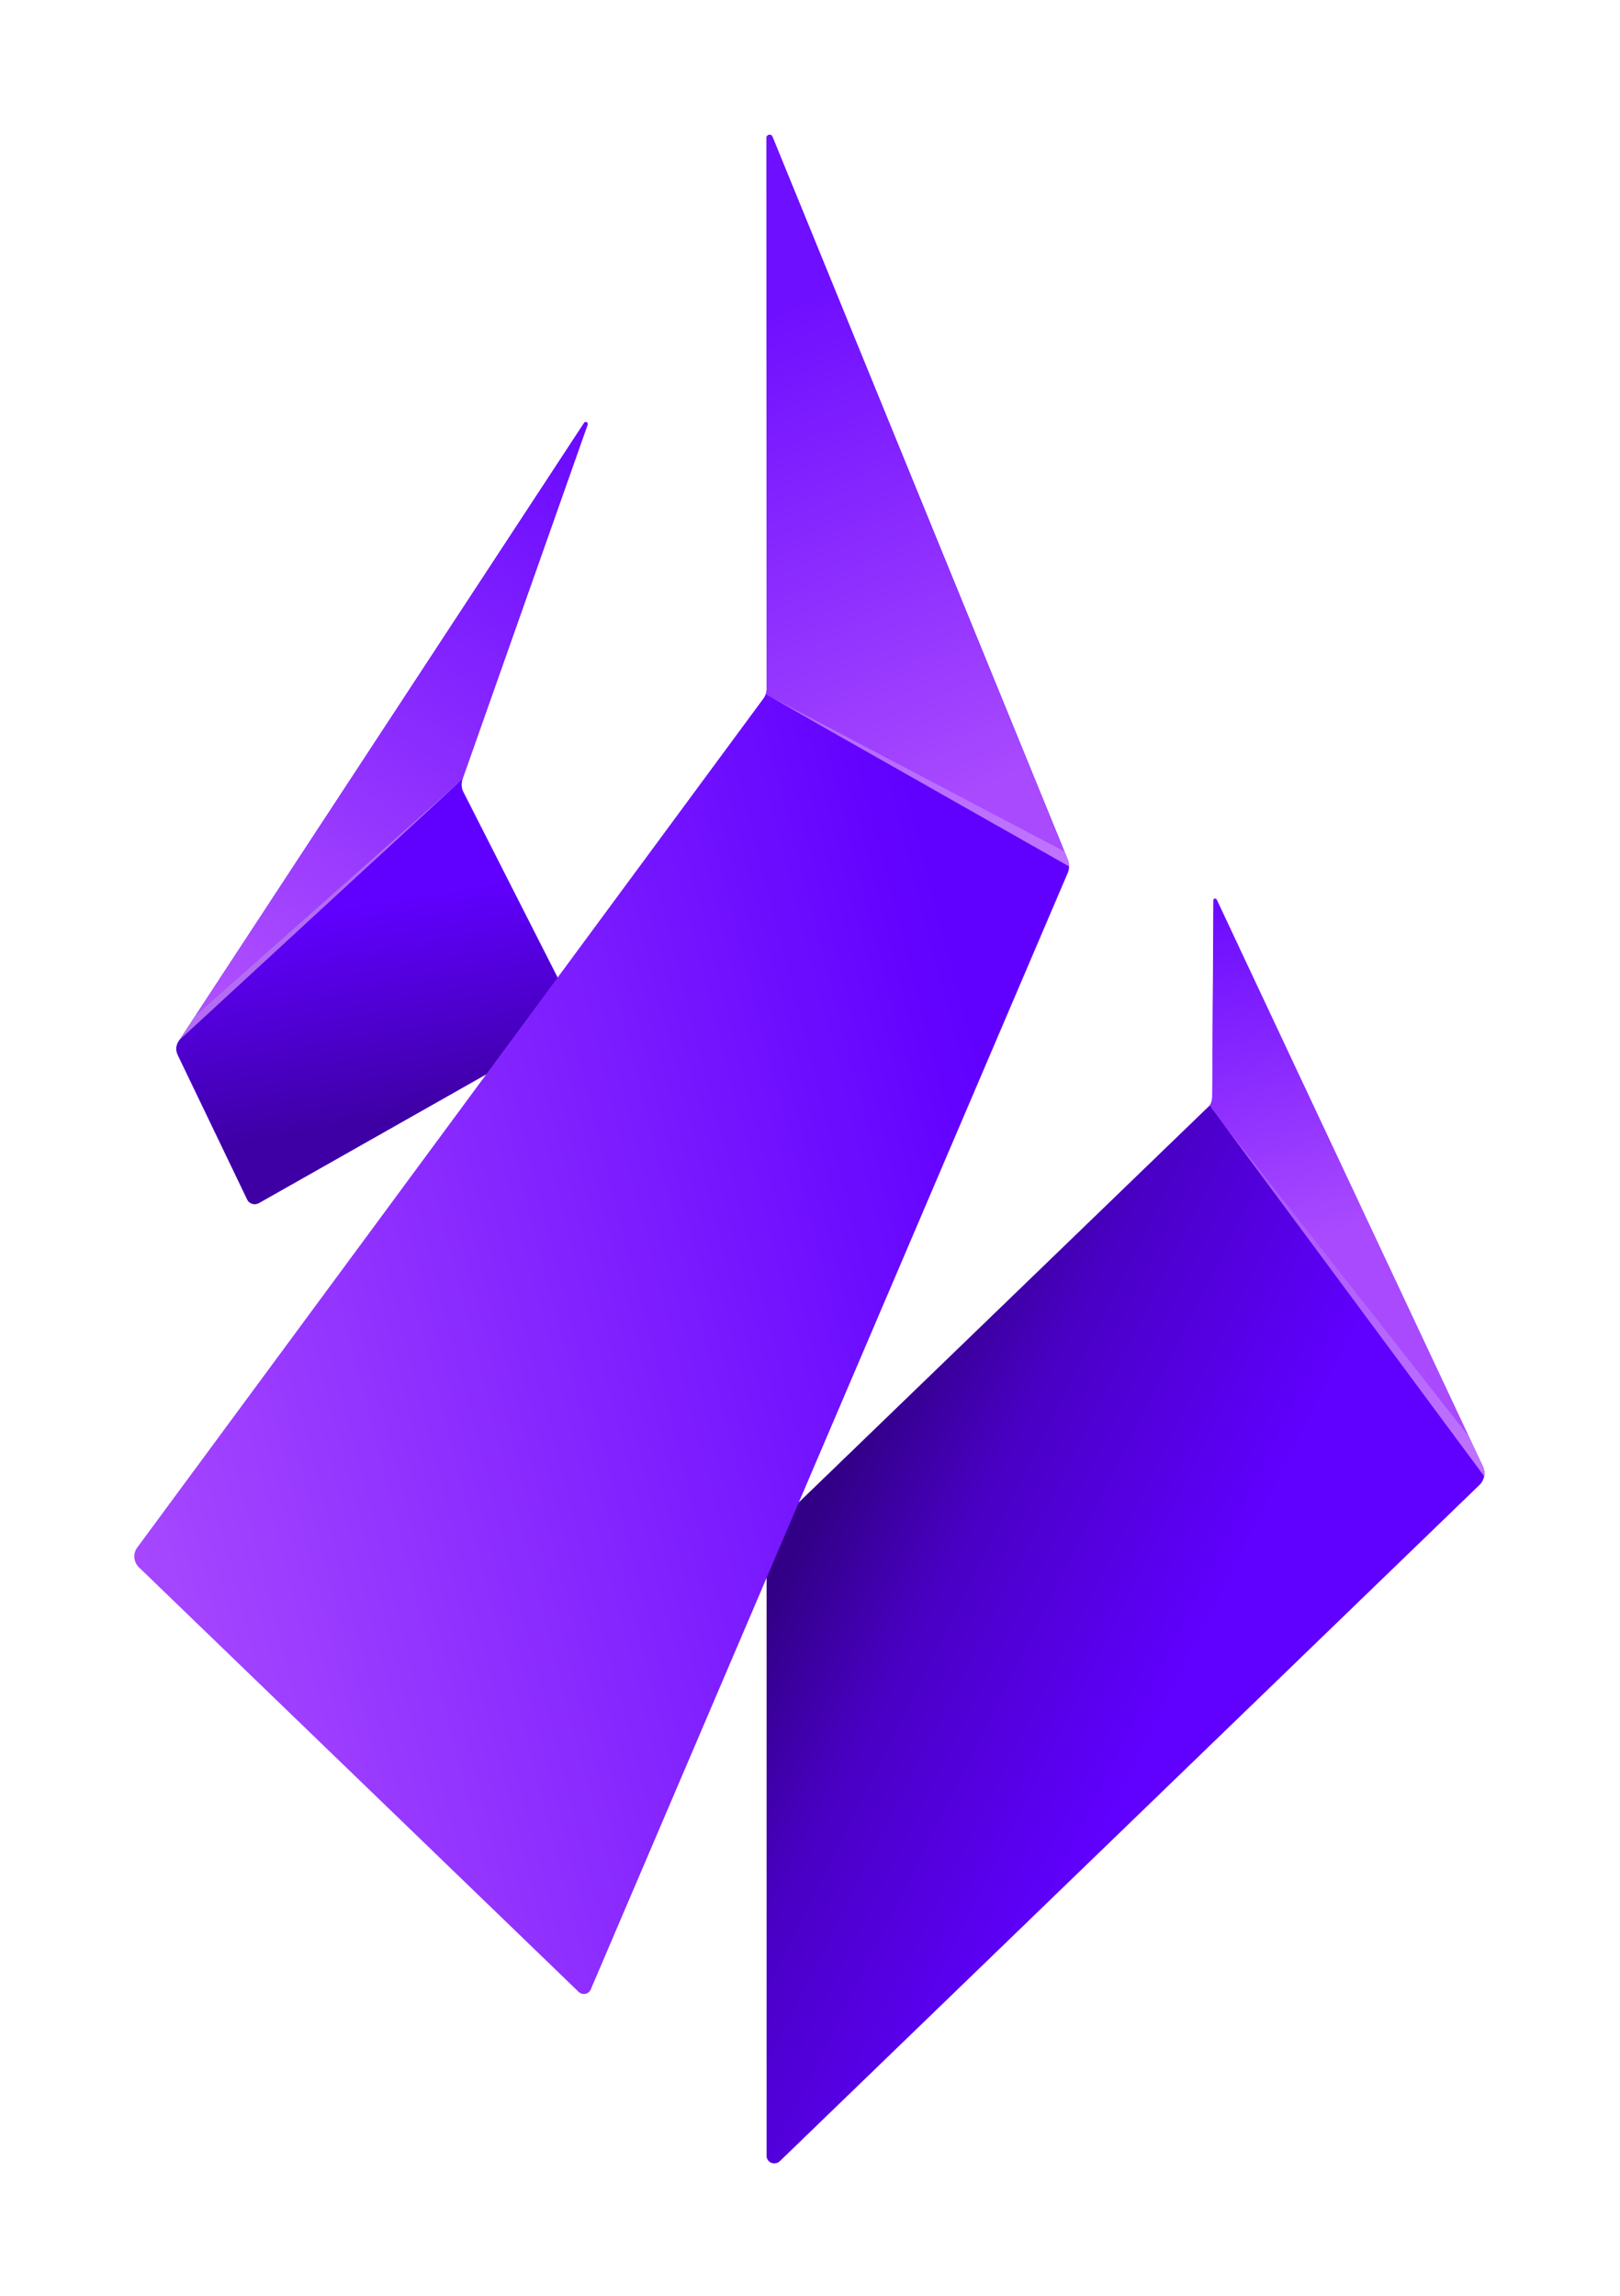
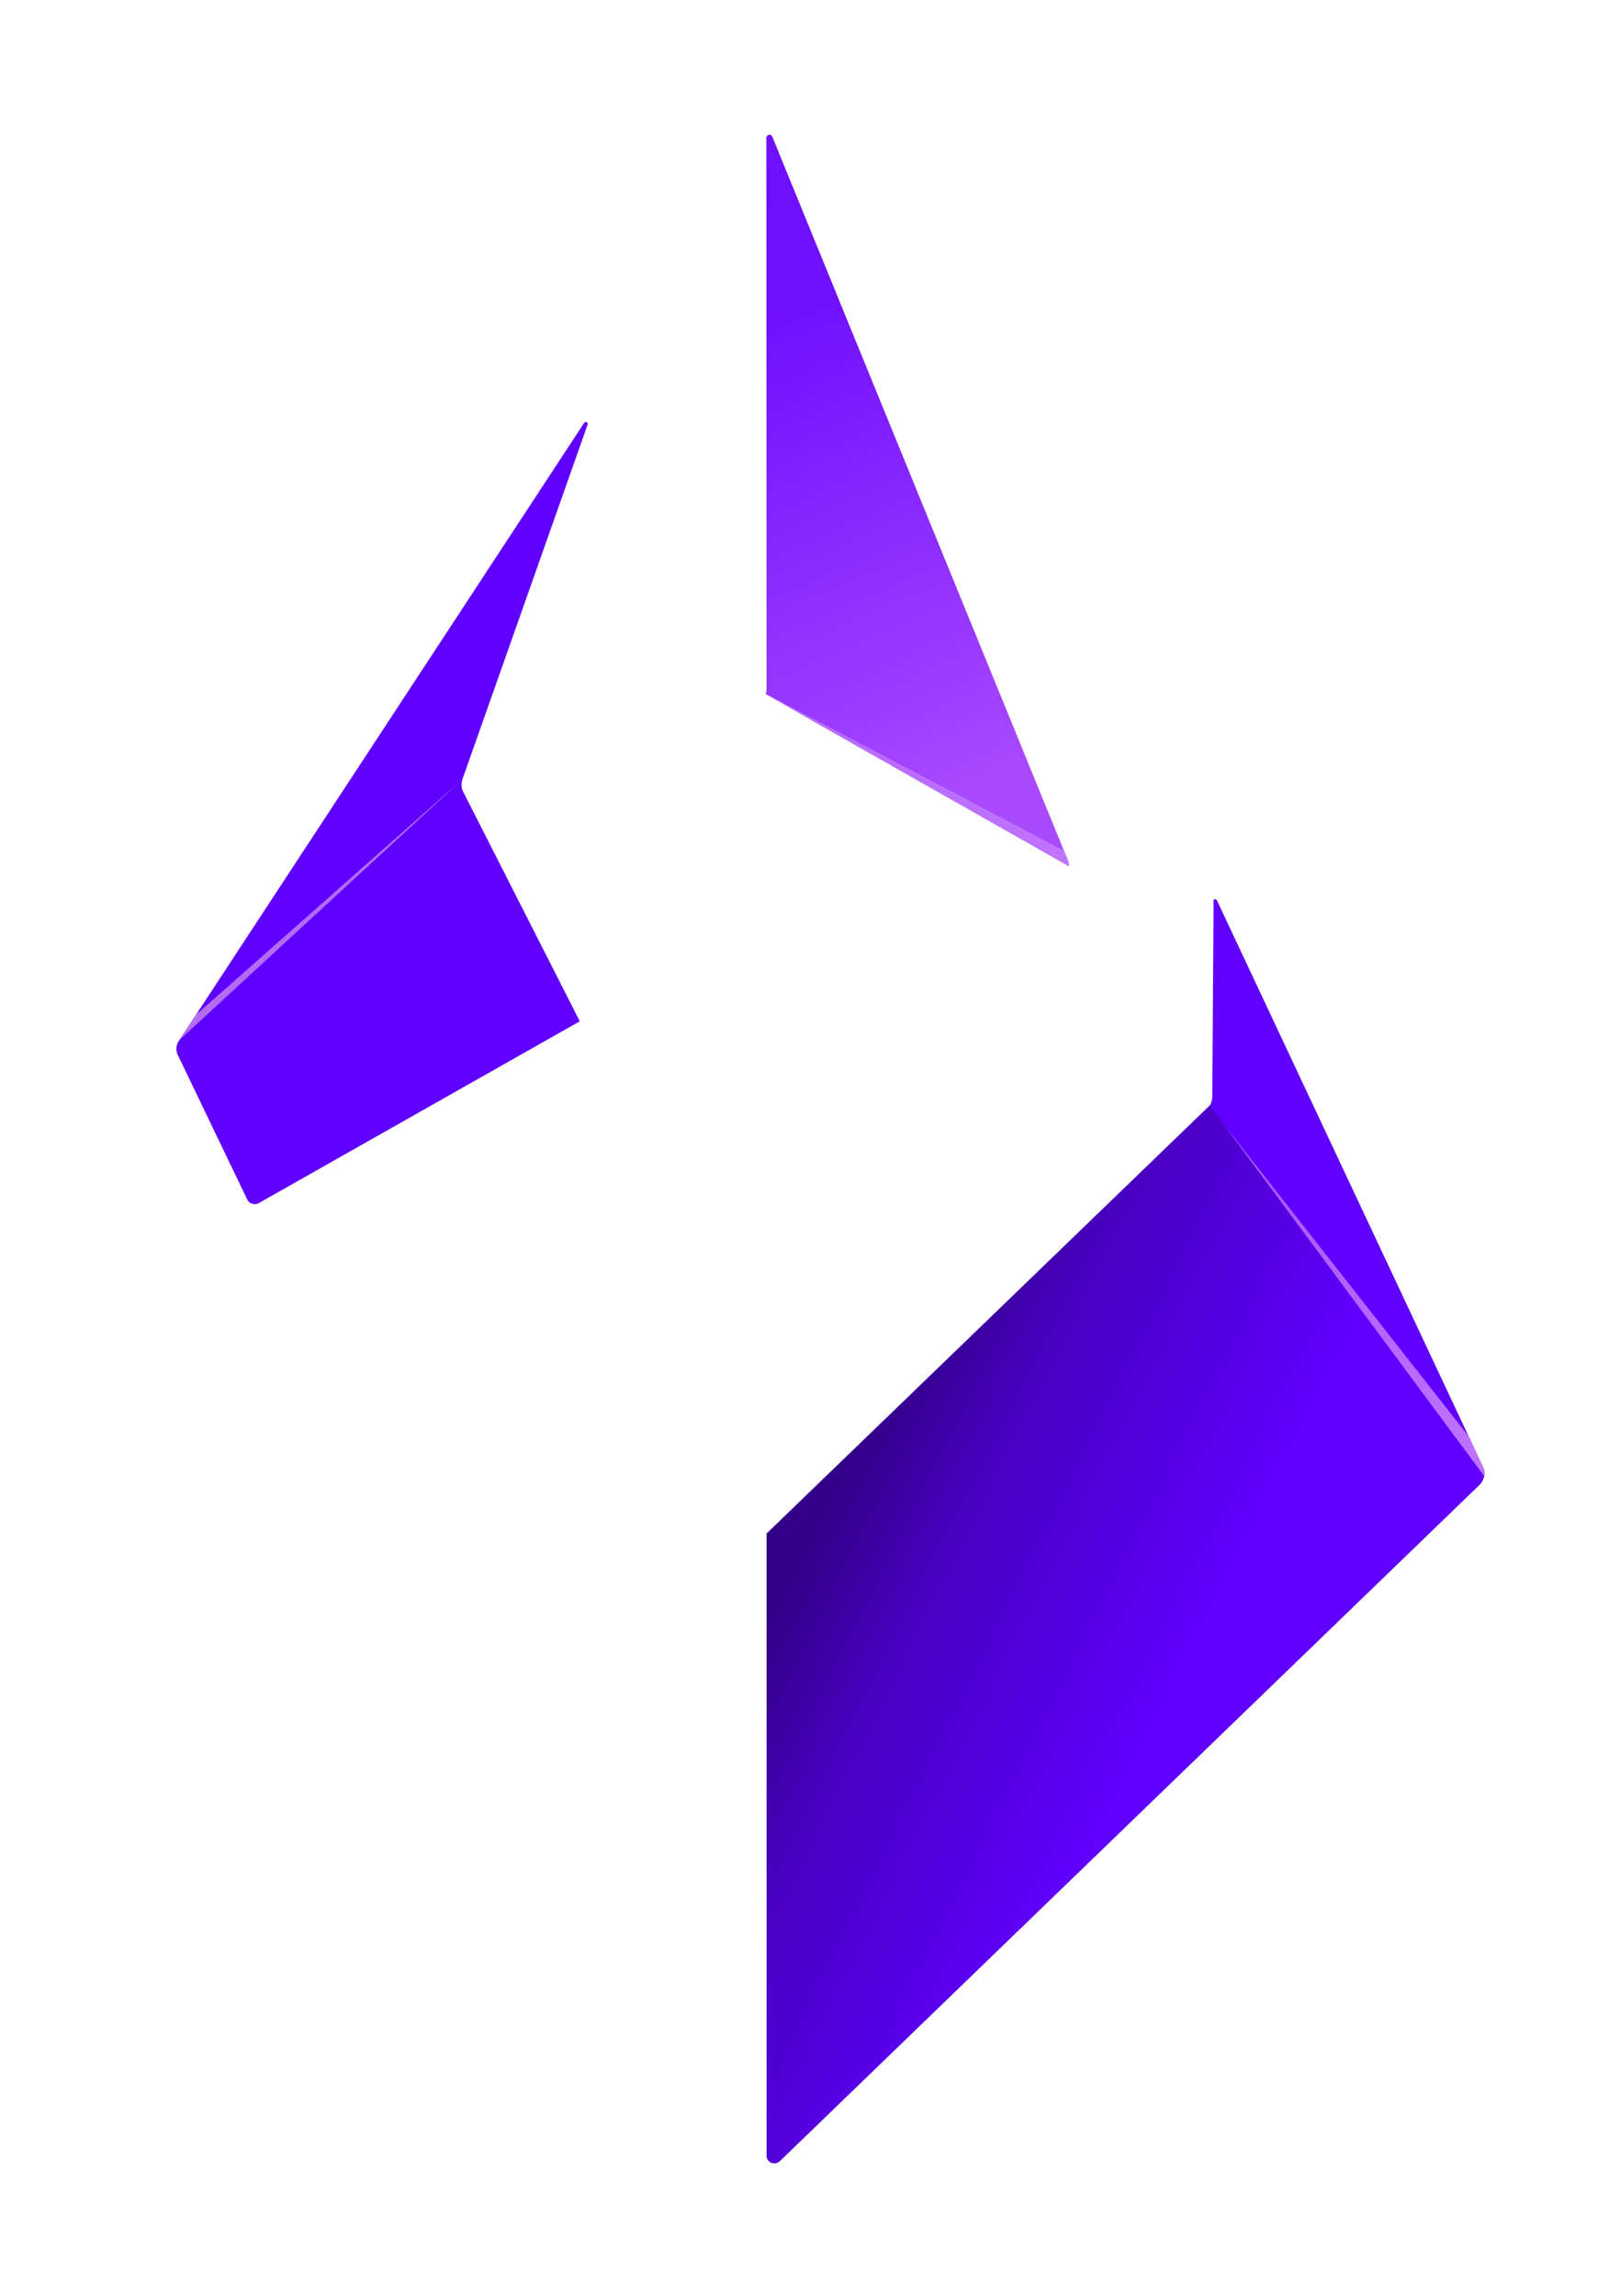
<svg xmlns="http://www.w3.org/2000/svg" xml:space="preserve" width="120mm" height="170mm" version="1.1" style="shape-rendering:geometricPrecision; text-rendering:geometricPrecision; image-rendering:optimizeQuality; fill-rule:evenodd; clip-rule:evenodd" viewBox="0 0 12000 17000">
  <defs>
    <style type="text/css">
   
    .fil0 {fill:#6000FF;fill-rule:nonzero}
    .fil9 {fill:#B46CF3;fill-rule:nonzero}
    .fil7 {fill:url(#id0)}
    .fil8 {fill:url(#id1)}
    .fil1 {fill:url(#id2)}
    .fil4 {fill:url(#id3)}
    .fil6 {fill:url(#id4)}
    .fil5 {fill:url(#id5)}
    .fil3 {fill:url(#id6)}
    .fil2 {fill:url(#id7)}
   
  </style>
    <linearGradient id="id0" gradientUnits="userSpaceOnUse" x1="5424.8" y1="2451.2" x2="7599.26" y2="7490.15">
      <stop offset="0" style="stop-opacity:1; stop-color:#6F0FFF" />
      <stop offset="0.702" style="stop-opacity:1; stop-color:#A94AFF" />
      <stop offset="1" style="stop-opacity:1; stop-color:#A94AFF" />
    </linearGradient>
    <linearGradient id="id1" gradientUnits="userSpaceOnUse" x1="5704.19" y1="5147.39" x2="7885.38" y2="6349.06">
      <stop offset="0" style="stop-opacity:1; stop-color:#AE60FF" />
      <stop offset="0.031" style="stop-opacity:1; stop-color:#B669FF" />
      <stop offset="1" style="stop-opacity:1; stop-color:#BF73FF" />
    </linearGradient>
    <linearGradient id="id2" gradientUnits="userSpaceOnUse" x1="8617.32" y1="12720.53" x2="5952.8" y2="11383.94">
      <stop offset="0" style="stop-opacity:1; stop-color:#6000FF" />
      <stop offset="0.651" style="stop-opacity:1; stop-color:#4900C3" />
      <stop offset="1" style="stop-opacity:1; stop-color:#320086" />
    </linearGradient>
    <linearGradient id="id3" gradientUnits="userSpaceOnUse" x1="4553.57" y1="3393.69" x2="1728.66" y2="7725.77">
      <stop offset="0" style="stop-opacity:1; stop-color:#6A0AFF" />
      <stop offset="0.51" style="stop-opacity:1; stop-color:#8C2DFF" />
      <stop offset="0.969" style="stop-opacity:1; stop-color:#AF50FF" />
      <stop offset="1" style="stop-opacity:1; stop-color:#AF50FF" />
    </linearGradient>
    <linearGradient id="id4" gradientUnits="userSpaceOnUse" x1="-2651.43" y1="15707.11" x2="8551.51" y2="12821.61">
      <stop offset="0" style="stop-opacity:1; stop-color:#9838FF" />
      <stop offset="0.322" style="stop-opacity:1; stop-color:#AF50FF" />
      <stop offset="1" style="stop-opacity:1; stop-color:#6000FF" />
    </linearGradient>
    <linearGradient id="id5" gradientUnits="userSpaceOnUse" x1="2648.57" y1="6700.17" x2="2917.17" y2="8278.3">
      <stop offset="0" style="stop-opacity:1; stop-color:#6000FF" />
      <stop offset="1" style="stop-opacity:1; stop-color:#3E00A5" />
    </linearGradient>
    <linearGradient id="id6" gradientUnits="userSpaceOnUse" x1="9113.88" y1="8308.09" x2="10962.34" y2="10852.81">
      <stop offset="0" style="stop-opacity:1; stop-color:#9335FE" />
      <stop offset="0.031" style="stop-opacity:1; stop-color:#A954FE" />
      <stop offset="1" style="stop-opacity:1; stop-color:#BF73FF" />
    </linearGradient>
    <linearGradient id="id7" gradientUnits="userSpaceOnUse" x1="9080.15" y1="6281.74" x2="9943.91" y2="9442.45">
      <stop offset="0" style="stop-opacity:1; stop-color:#6A0AFF" />
      <stop offset="0.051" style="stop-opacity:1; stop-color:#892AFF" />
      <stop offset="0.102" style="stop-opacity:1; stop-color:#6A0AFF" />
      <stop offset="0.902" style="stop-opacity:1; stop-color:#A94AFF" />
      <stop offset="1" style="stop-opacity:1; stop-color:#A94AFF" />
    </linearGradient>
  </defs>
  <g id="Layer_x0020_1">
    <g id="_2328355826240">
      <path class="fil0" d="M9013.87 6666.21l1971.22 4196.06c19.42,43.63 9.73,96.91 -24.27,130.84l-5185.34 5010.17c-38.88,33.86 -97.11,9.66 -97.11,-43.62l0 -4603.15 3267.51 -3154.34c24.3,-19.36 34,-53.32 34,-82.37l9.69 -1453.59c0,-9.69 19.42,-9.69 24.3,0z" />
      <path class="fil1" d="M5678.33 11356.54l0 4603.15c0,53.22 58.3,77.49 97.11,43.56l0 0 5185.35 -5010.11c34.06,-33.92 43.69,-87.21 24.33,-130.83l0 0 -2024.46 -2675.9 -3282.33 3170.13z" />
-       <path class="fil2" d="M9000.34 6653.79l-0.23 0 -0.24 0 -0.27 0c-6.02,0.13 -11.71,3.77 -11.71,11.61l0 0 -8.22 1453.39c0,19.35 -4.47,48.23 -19.01,67.62l2032.41 2742.91c4.88,-24.26 0,-48.47 -9.73,-72.74l0 0 -1971.22 -4196.06c-2.08,-4.21 -6.93,-6.6 -11.78,-6.73l0 0z" />
      <path class="fil3" d="M10993.07 10929.32c4.88,-24.26 0,-48.47 -9.73,-72.74l0 0 -101.96 -217.95 -1835.02 -2336.59 1946.71 2627.28z" />
      <path class="fil0" d="M4352.86 3143.62l-927.38 2626.18c-9.66,29.12 -9.66,62.98 4.88,92.03l864.26 1700.76 -2379.08 1347.05c-29.15,14.51 -67.99,4.81 -82.57,-24.24l-514.66 -1070.83c-19.42,-38.75 -14.54,-77.56 9.76,-111.45l3000.48 -4574.07c9.77,-9.66 29.19,0 24.31,14.57z" />
-       <path class="fil4" d="M4338.69 3125.18l-0.95 0c-3.3,0.1 -6.59,1.31 -9.15,3.87l0 0 -2872.34 4378.6 -3.23 5.76 1972.49 -1743.61 6.23 -17.67c0,-0.07 0,-0.07 0.07,-0.07l0 0 0.4 -1.21 920.68 -2607.23c3.4,-10.33 -5.35,-18.17 -14.2,-18.44z" />
-       <path class="fil5" d="M1328.04 7703.15c-24.24,33.86 -29.12,72.61 -9.7,111.42l0 0 514.6 1070.83c14.64,29.05 53.42,38.75 82.64,24.17l0 0 2379.01 -1346.98 -864.2 -1700.69c-14.6,-29.12 -14.6,-63.05 -4.88,-92.1l-2097.47 1933.35z" />
-       <path class="fil6" d="M5678.33 1021.31l0 4084.64c0,24.24 -9.76,48.51 -24.23,67.9l0 0 -4636.78 6284.45c-34,43.59 -29.15,111.38 14.54,150.19l0 0 3253.04 3139.8c29.11,29.05 77.68,19.36 92.23,-19.35l0 0 3534.57 -8271.05c9.76,-24.31 9.76,-58.17 0,-87.25l0 0 -2189.67 -5358.96c-3.91,-9.8 -11.82,-14.07 -19.8,-14.07l0 0c-11.81,0 -23.9,9.26 -23.9,23.7z" />
      <path class="fil7" d="M5701.12 997.61l-0.37 0c-11.85,0 -23.9,9.26 -23.9,23.7l1.48 4084.64c0,9.77 -2.28,22.76 -6.05,33.93l2210.61 1163.84 -2162.35 -5292.04c-3.87,-9.66 -11.58,-13.94 -19.42,-14.07zm-28.84 4142.27l422.1 242.29 -422.1 -242.29z" />
      <path class="fil8" d="M7919.34 6416.01l0 -0.67c-0.07,-14.31 -2.09,-28.07 -6.87,-42.38l0 0 -28.07 -69.24 -2212.12 -1163.84 423.61 242.29 1823.45 1033.84z" />
      <polygon class="fil9" points="1451.7,7514.59 1329.55,7700.79 3425.51,5769.8 " />
    </g>
  </g>
</svg>